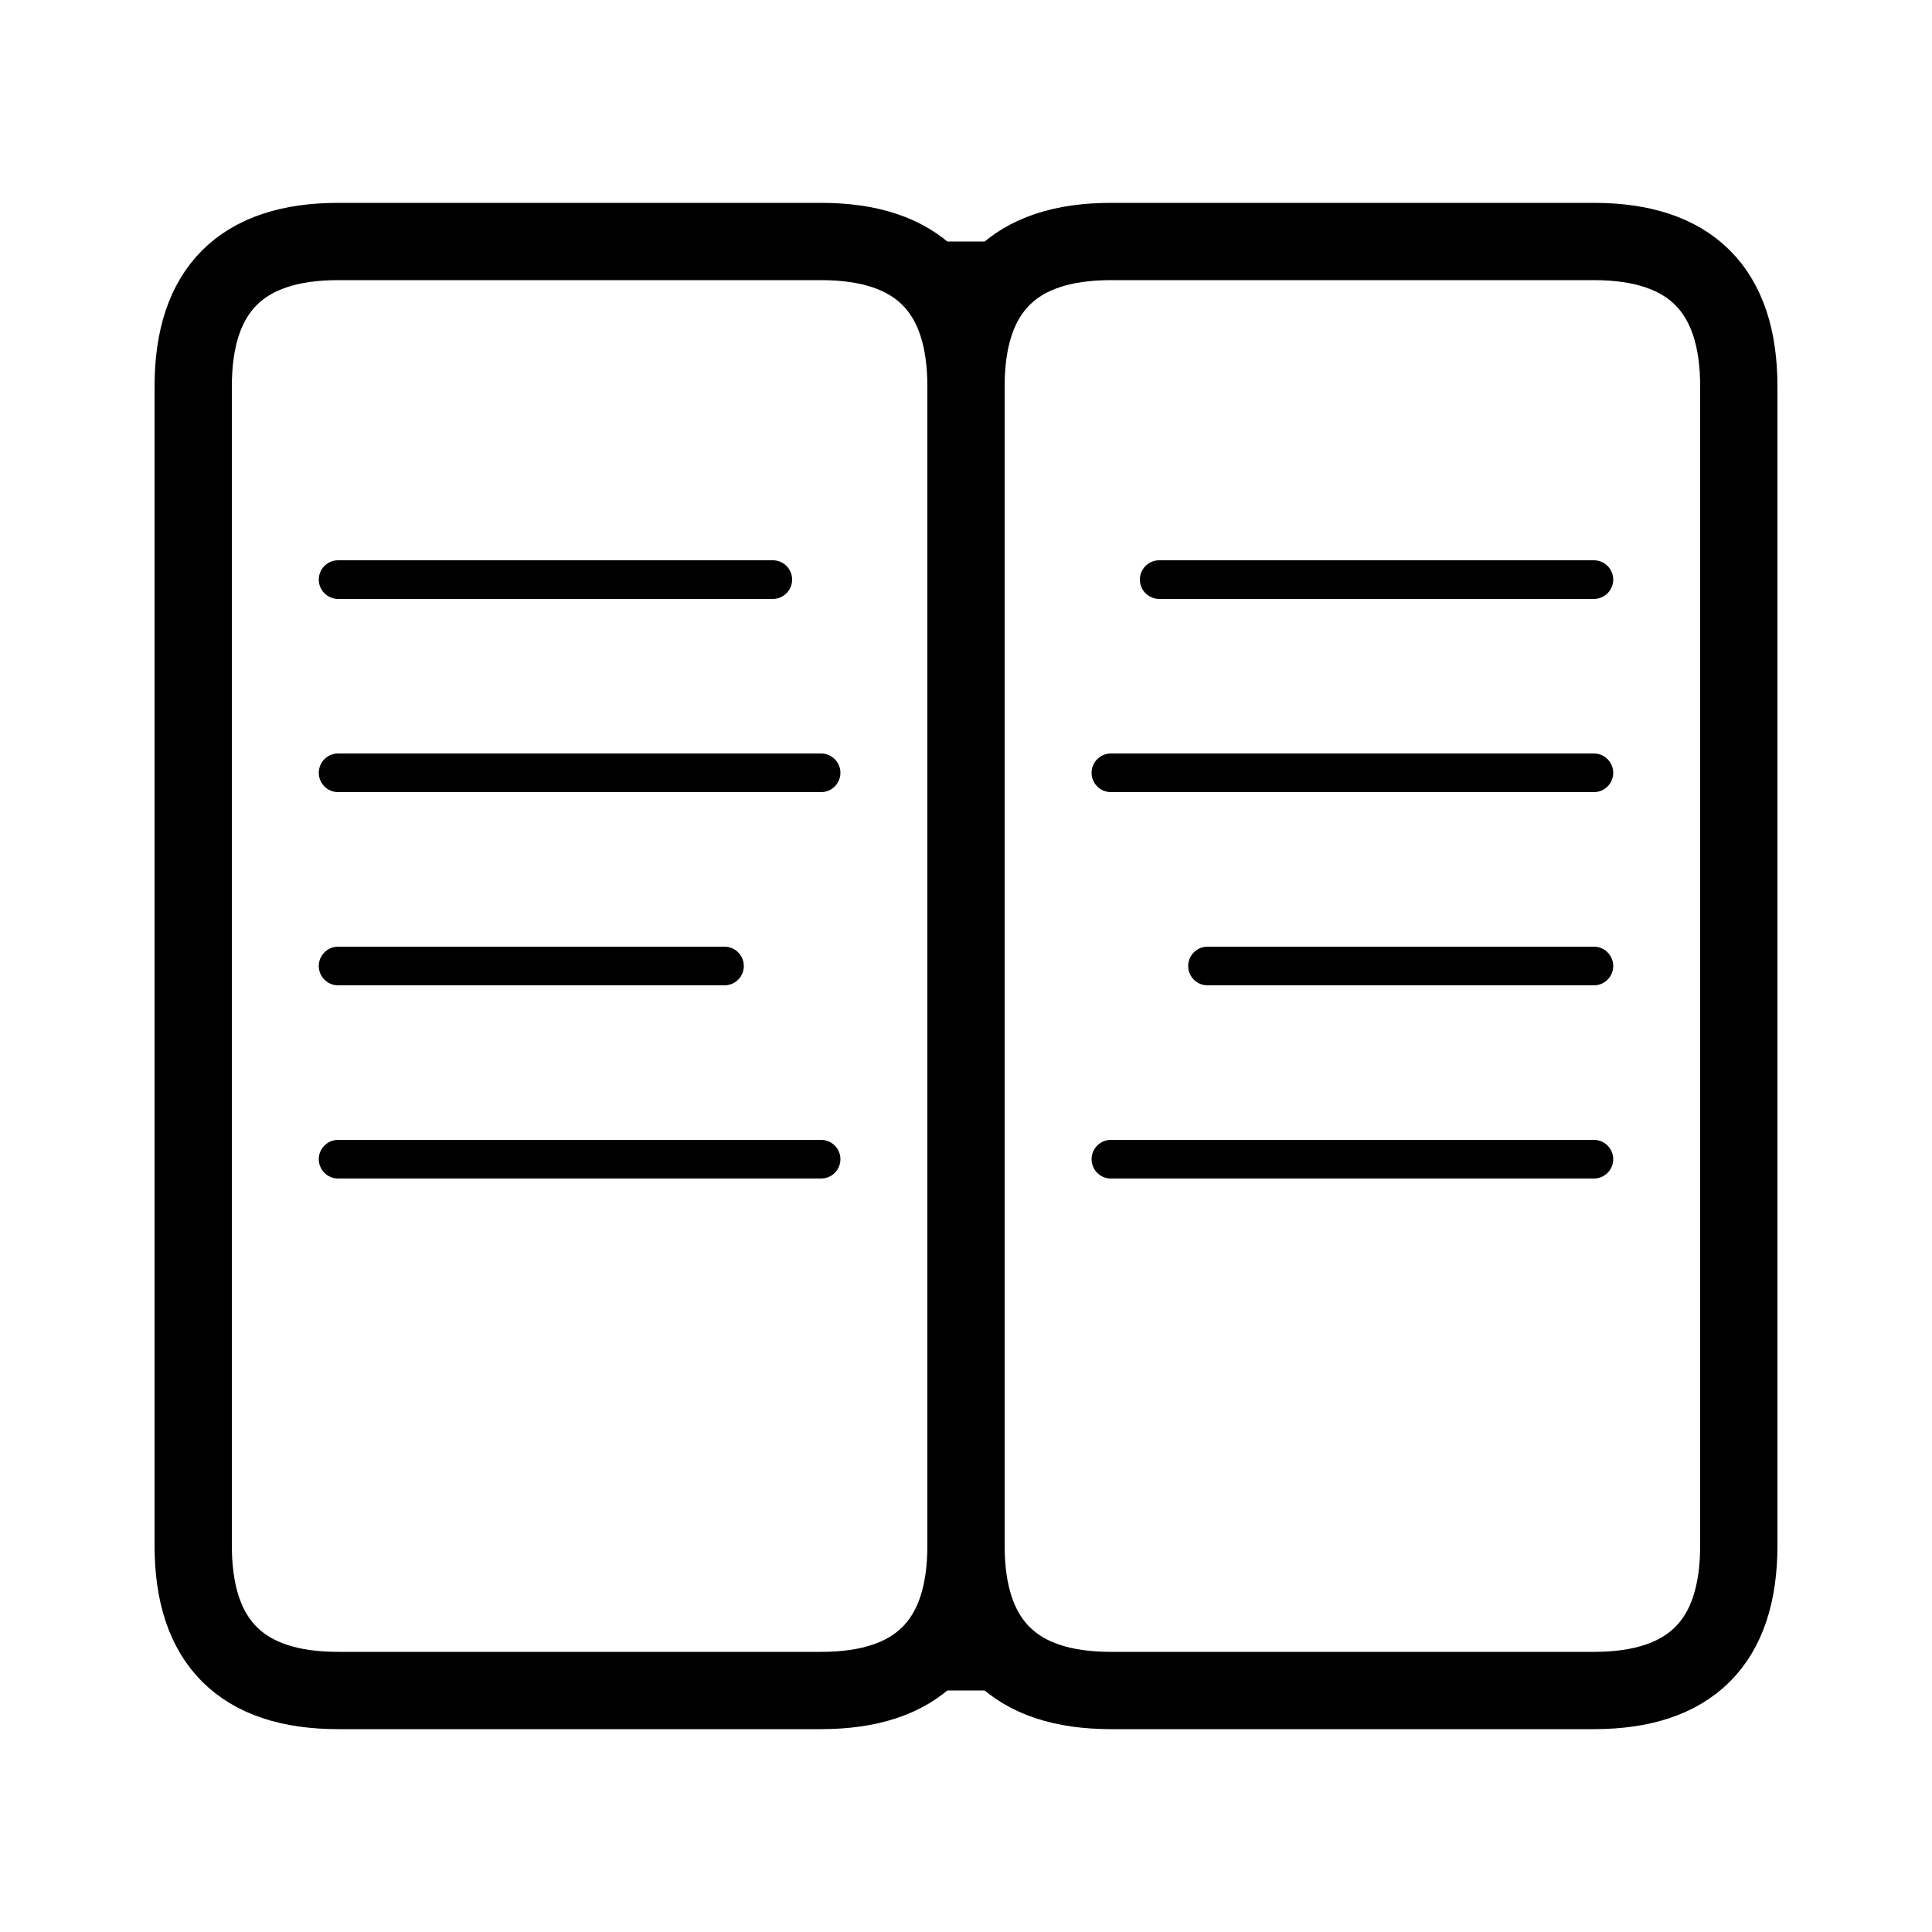
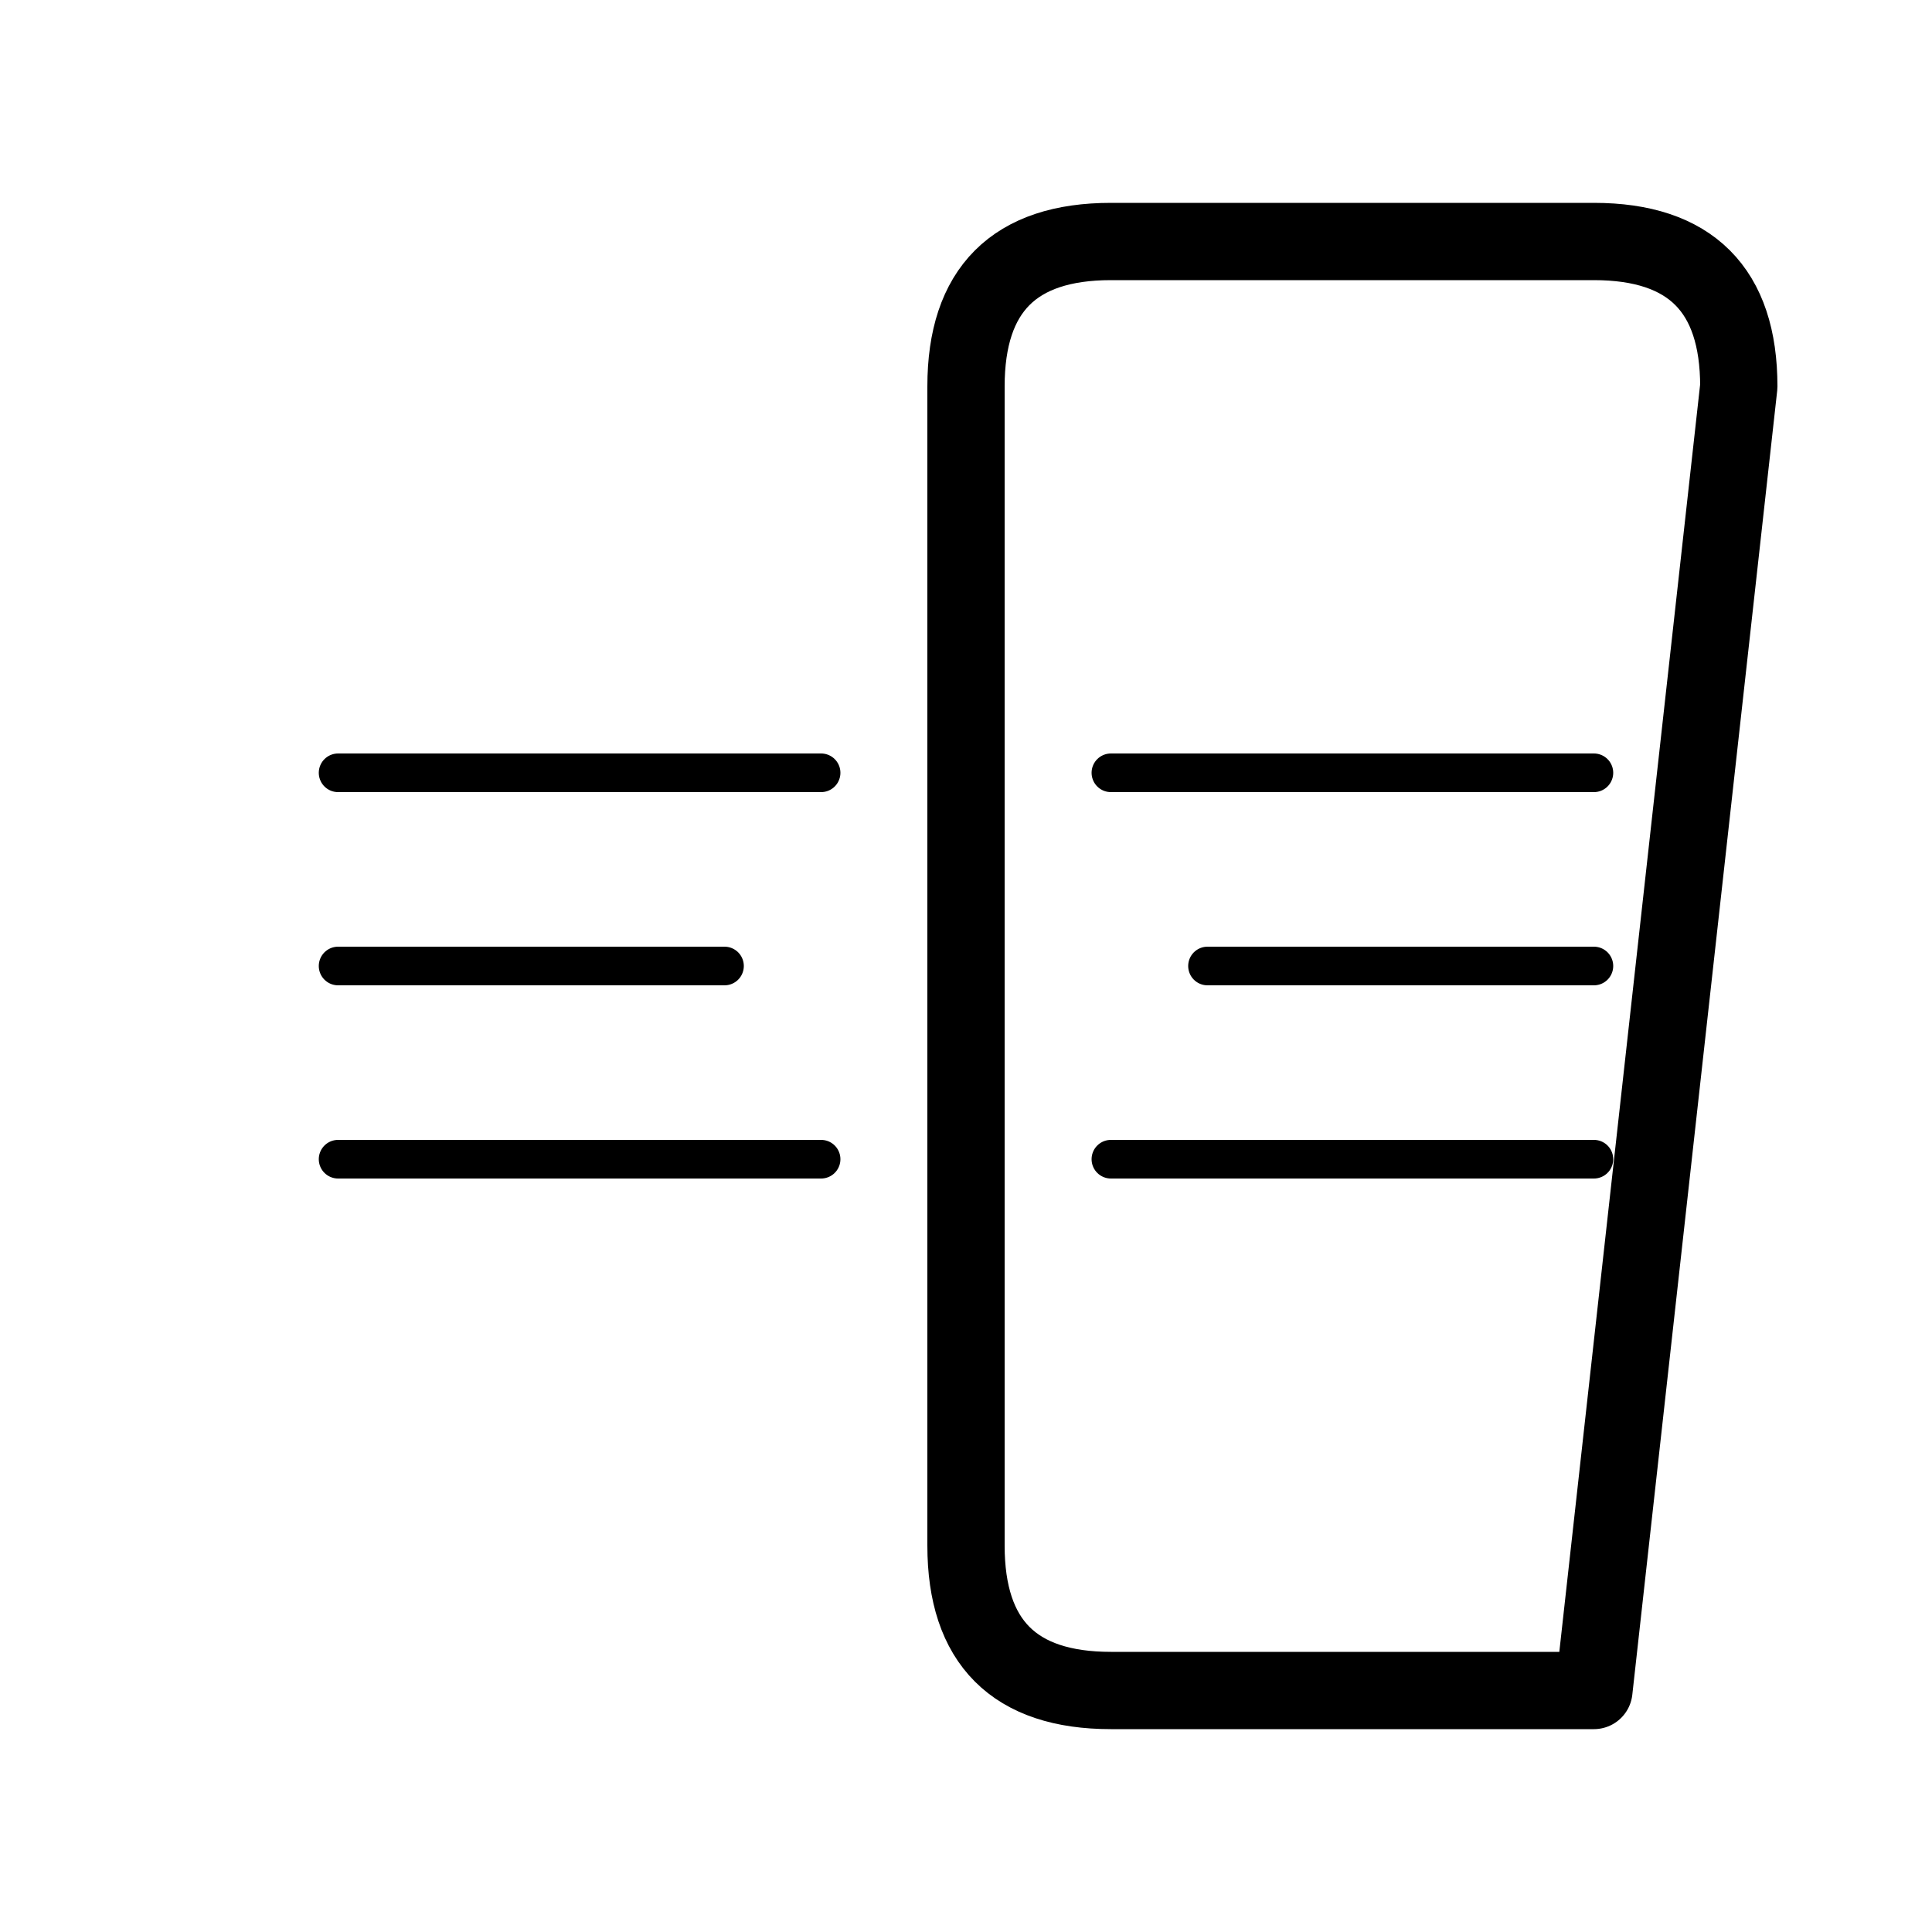
<svg xmlns="http://www.w3.org/2000/svg" viewBox="0 0 200 200">
-   <path d="M20,40 Q20,25 35,25 L85,25 Q100,25 100,40 L100,160 Q100,175 85,175 L35,175 Q20,175 20,160 Z" fill="none" stroke="#000000" stroke-width="8" stroke-linejoin="round" />
-   <path d="M180,40 Q180,25 165,25 L115,25 Q100,25 100,40 L100,160 Q100,175 115,175 L165,175 Q180,175 180,160 Z" fill="none" stroke="#000000" stroke-width="8" stroke-linejoin="round" />
-   <line x1="100" y1="25" x2="100" y2="175" stroke="#000000" stroke-width="8" />
-   <line x1="35" y1="60" x2="80" y2="60" stroke="#000000" stroke-width="4" stroke-linecap="round" />
+   <path d="M180,40 Q180,25 165,25 L115,25 Q100,25 100,40 L100,160 Q100,175 115,175 L165,175 Z" fill="none" stroke="#000000" stroke-width="8" stroke-linejoin="round" />
  <line x1="35" y1="80" x2="85" y2="80" stroke="#000000" stroke-width="4" stroke-linecap="round" />
  <line x1="35" y1="100" x2="75" y2="100" stroke="#000000" stroke-width="4" stroke-linecap="round" />
  <line x1="35" y1="120" x2="85" y2="120" stroke="#000000" stroke-width="4" stroke-linecap="round" />
-   <line x1="120" y1="60" x2="165" y2="60" stroke="#000000" stroke-width="4" stroke-linecap="round" />
  <line x1="115" y1="80" x2="165" y2="80" stroke="#000000" stroke-width="4" stroke-linecap="round" />
  <line x1="125" y1="100" x2="165" y2="100" stroke="#000000" stroke-width="4" stroke-linecap="round" />
  <line x1="115" y1="120" x2="165" y2="120" stroke="#000000" stroke-width="4" stroke-linecap="round" />
</svg>